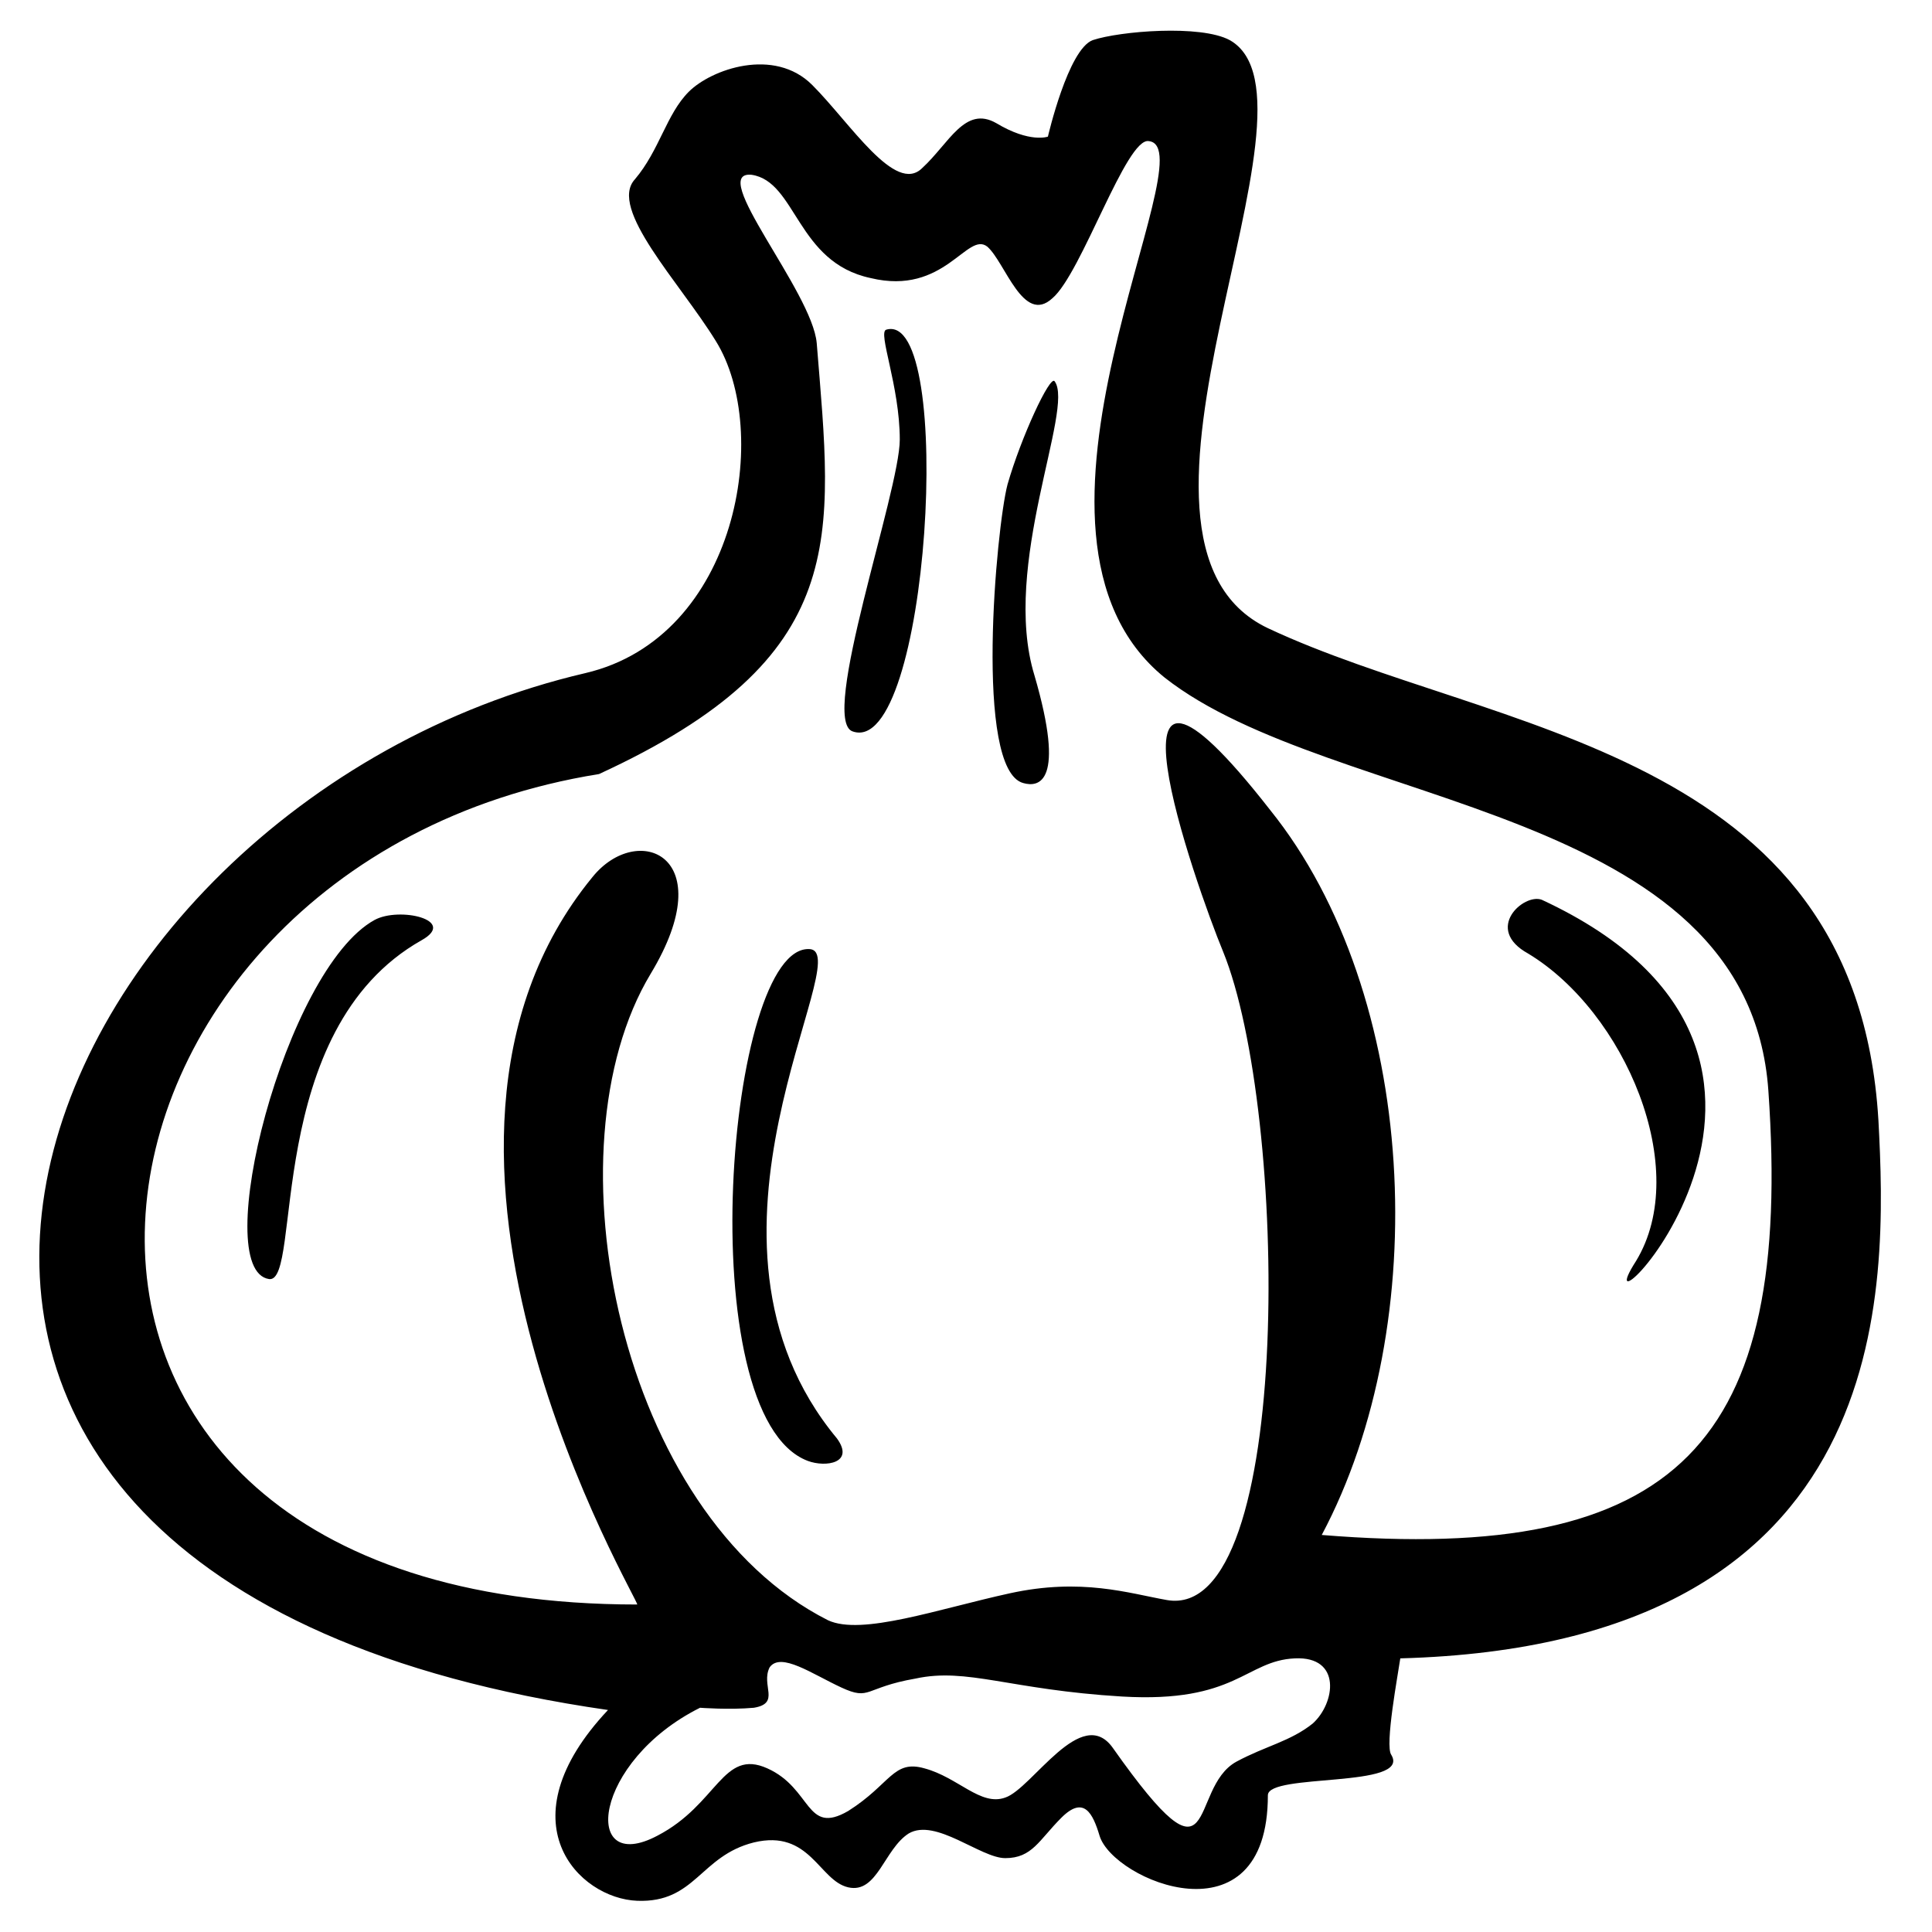
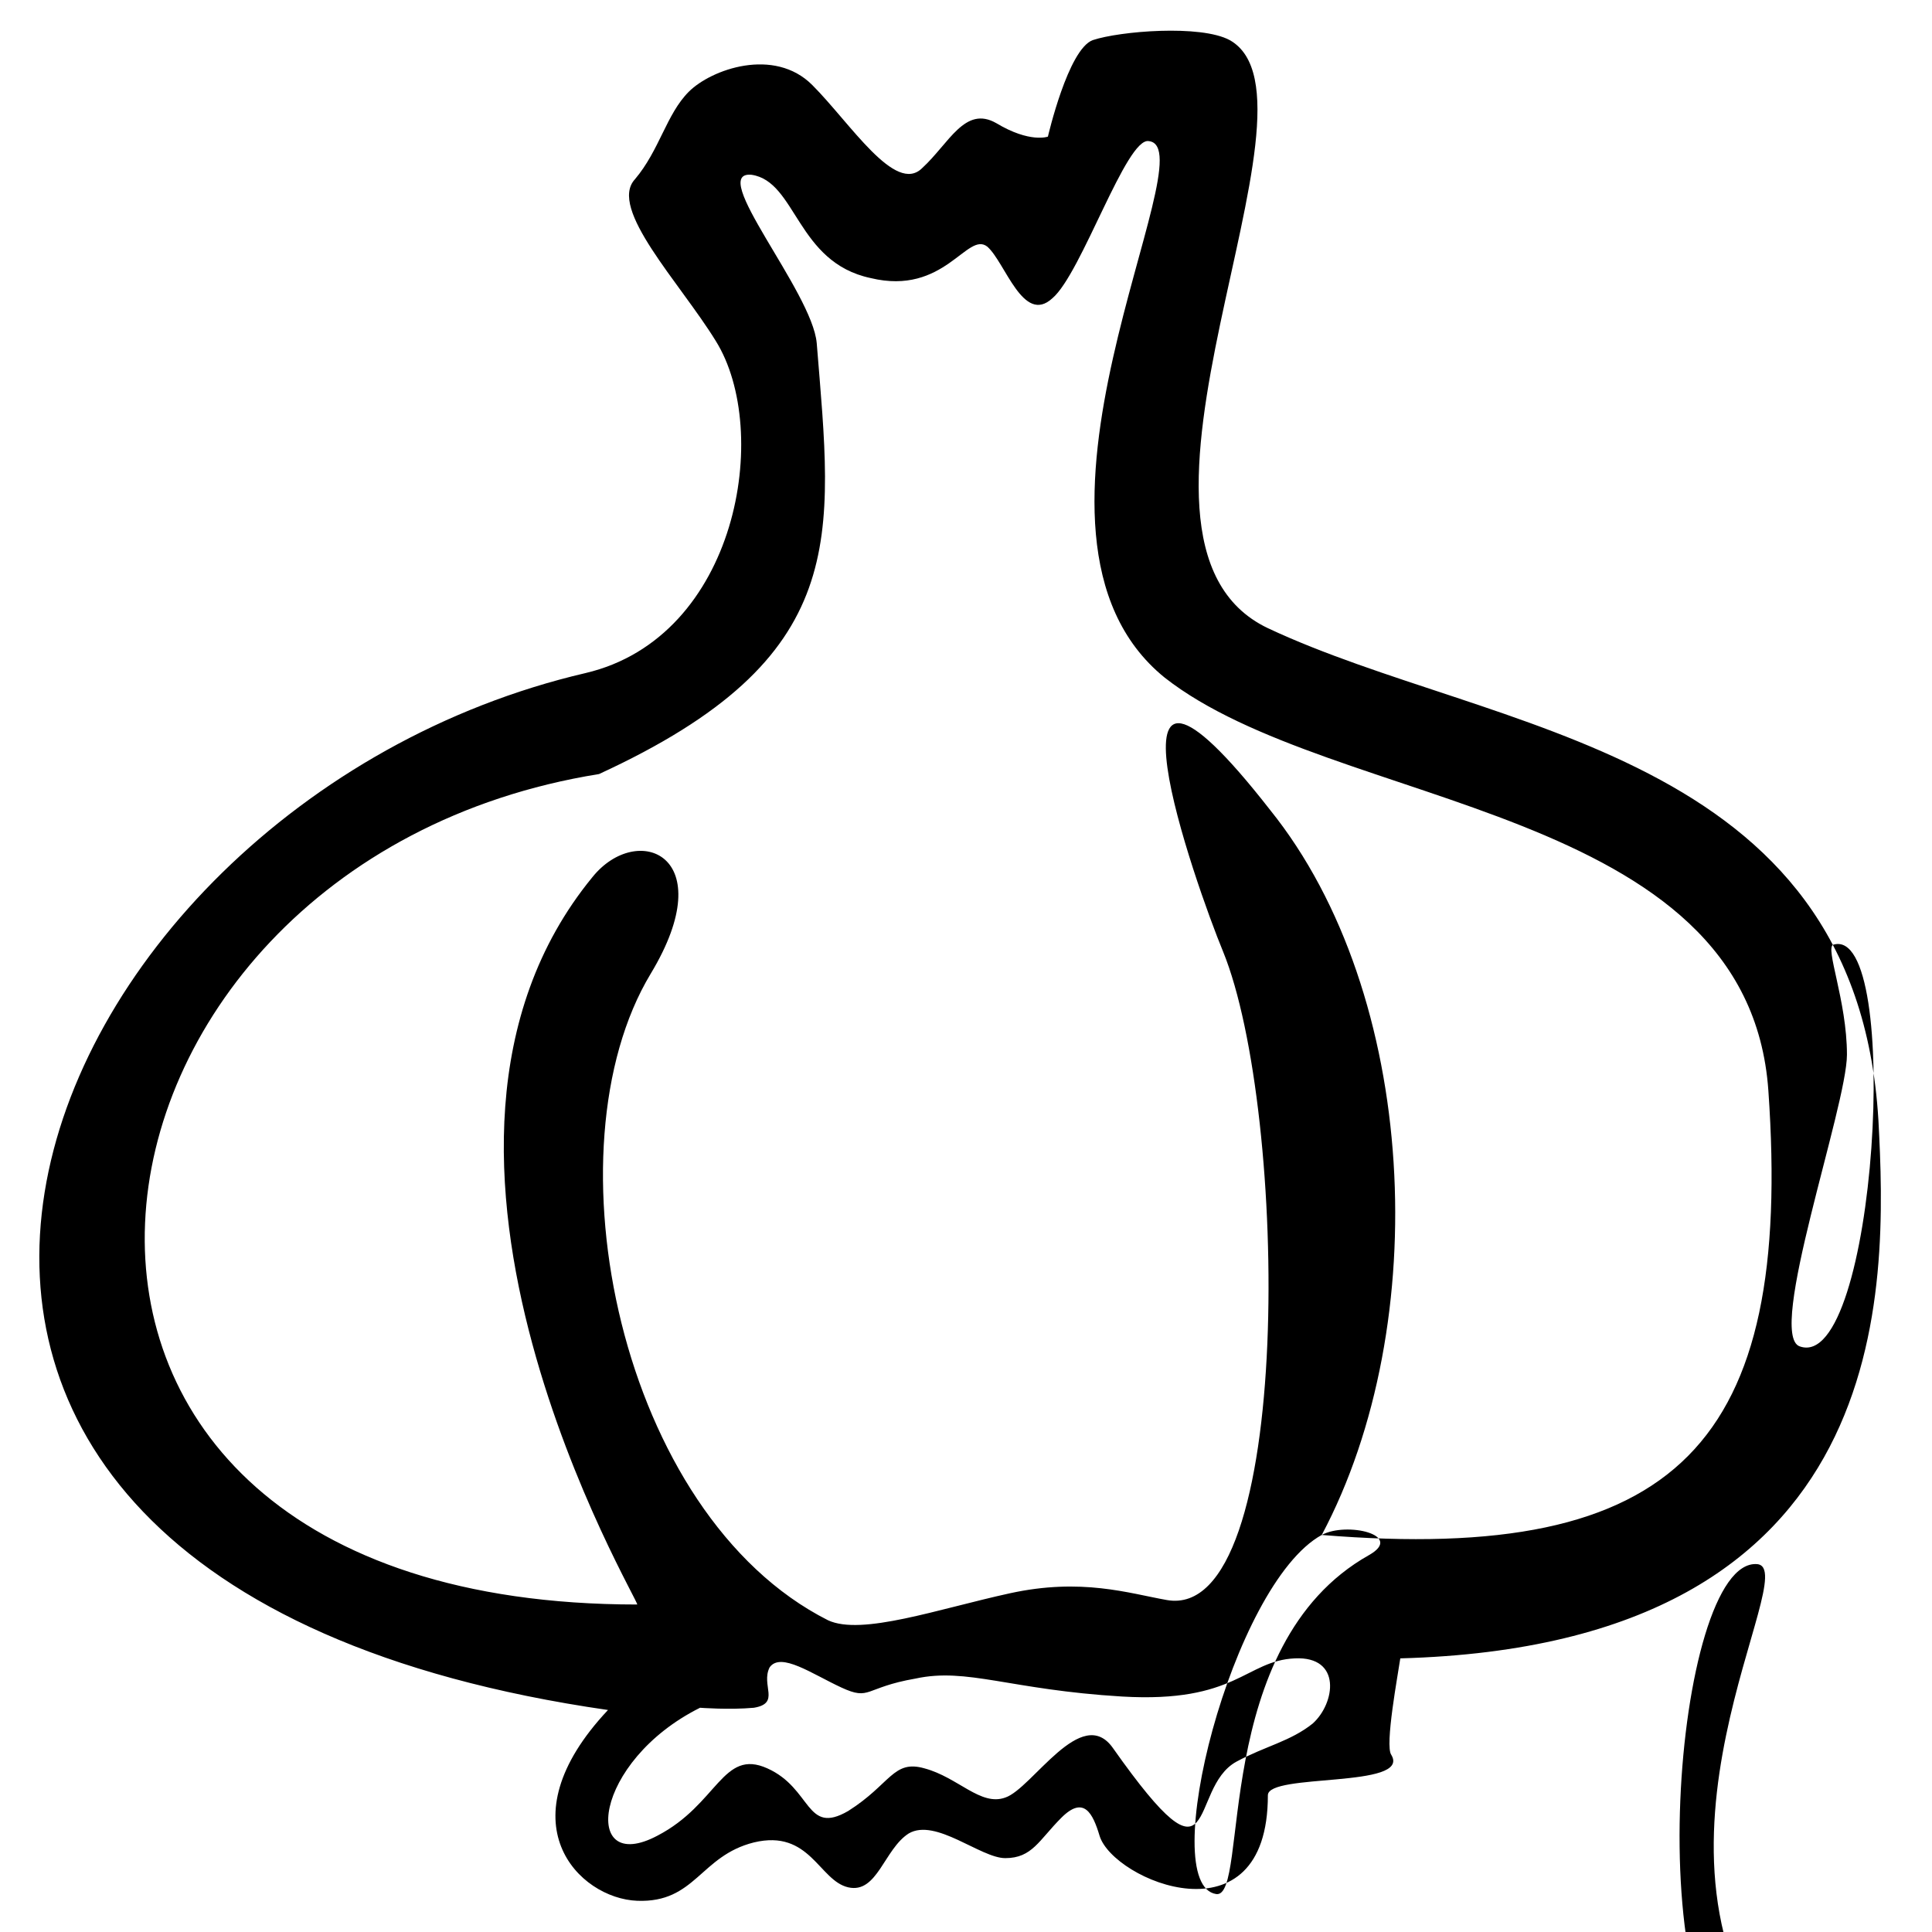
<svg xmlns="http://www.w3.org/2000/svg" fill="#000000" width="800px" height="800px" version="1.1" viewBox="144 144 512 512">
-   <path d="m641.79 440.74c-5.949-98.738-102.31-102.31-161.79-130.27-48.773-23.199 18.438-139.78-10.113-155.84-7.734-4.164-29.145-2.379-36.285 0-6.543 2.379-11.895 25.578-11.895 25.578s-4.758 1.785-13.68-3.57c-8.328-4.758-12.492 5.352-19.629 11.895-7.137 7.137-19.035-11.895-29.145-22.008-10.113-10.113-26.766-4.164-32.715 1.785s-7.734 15.465-14.277 23.199c-7.137 7.734 11.895 27.363 21.414 42.828 14.871 23.793 5.949 78.516-34.5 88.031-150.49 35.094-233.76 240.3 5.949 274.8-27.957 29.742-7.734 49.965 7.734 50.559 15.465 0.594 16.656-11.895 30.93-15.465 14.871-3.57 17.25 10.113 24.98 11.895 7.734 1.785 9.516-10.113 16.059-14.277 7.137-4.164 19.035 6.543 25.578 6.543 7.137 0 8.922-4.758 14.871-10.707 5.949-5.949 8.328-1.191 10.113 4.758 3.57 11.895 44.609 29.145 44.609-10.707 0-5.949 38.066-1.785 32.715-10.707-1.785-2.379 1.785-21.414 2.379-25.578 132.05-3.57 129.07-98.145 126.7-142.76zm-149.89 160c-5.949 4.758-12.492 5.949-20.223 10.113-13.086 7.137-4.164 36.879-32.715-3.57-8.328-11.895-21.414 10.707-28.551 13.086-6.543 2.379-12.492-5.352-21.414-7.734-8.328-2.379-8.922 4.164-20.223 11.301-11.301 6.543-9.516-5.949-21.414-11.301-11.895-5.352-13.086 9.516-29.145 17.844-20.223 10.707-17.25-19.629 11.301-33.906 0 0 7.734 0.594 14.277 0 7.137-1.191 1.785-5.949 4.164-10.707 2.973-4.164 11.301 1.785 19.035 5.352 7.734 3.57 5.949 0 19.629-2.379 13.68-2.973 24.98 2.973 54.723 4.758 30.336 1.785 32.715-9.516 45.801-10.113 12.492-0.594 10.707 11.895 4.758 17.25zm2.379-49.965c29.742-55.914 25.578-143.35-13.68-192.12-48.773-62.457-19.629 20.223-12.492 37.473 17.25 42.23 19.035 177.85-14.871 171.9-10.113-1.785-22.602-5.949-41.637-1.785-19.035 4.164-39.258 11.301-48.18 7.137-55.316-27.957-74.945-124.91-46.992-171.31 19.035-31.523-3.57-40.449-15.465-25.578-59.48 72.566 13.086 192.72 11.895 192.72-186.18 0-158.22-196.29-10.113-220.08 67.215-30.93 61.859-62.457 57.695-114.2-1.191-13.68-29.145-45.801-17.25-44.609 11.895 1.785 11.895 23.199 31.523 27.363 19.629 4.758 25.578-12.492 30.93-8.328 4.758 4.164 9.516 20.82 17.25 13.68 7.734-6.543 19.629-42.828 25.578-41.637 16.059 1.785-42.828 104.09 4.164 142.16 44.609 35.094 154.65 33.309 160 109.45 6.543 93.387-23.793 125.51-118.37 117.77zm-251.01-162.98c-23.793 13.086-44.016 92.793-27.957 95.172 8.922 1.191-1.785-66.023 40.449-89.816 9.516-5.352-5.949-8.922-12.492-5.352zm115.39 7.734c-22.008-1.785-32.121 123.72-0.594 135.62 4.758 1.785 12.492 0.594 7.734-5.949-44.016-52.938 5.352-128.48-7.137-129.67zm193.91-13.086c-4.758-1.785-15.465 7.734-3.57 14.277 25.578 15.465 43.422 57.102 28.551 81.488-17.25 26.766 66.023-53.535-24.98-95.766zm-173.69-151.08c-2.379 0.594 3.57 14.871 3.57 29.145 0 13.68-21.414 74.352-12.492 77.324 20.223 7.137 27.363-111.82 8.922-106.47zm44.609 13.68c-1.191-1.785-8.922 14.871-12.492 27.363-2.973 11.301-8.922 75.543 4.164 79.109 4.164 1.191 11.301 0 2.973-28.551-8.922-29.145 10.707-70.781 5.352-77.922z" fill-rule="evenodd" />
+   <path d="m641.79 440.74c-5.949-98.738-102.31-102.31-161.79-130.27-48.773-23.199 18.438-139.78-10.113-155.84-7.734-4.164-29.145-2.379-36.285 0-6.543 2.379-11.895 25.578-11.895 25.578s-4.758 1.785-13.68-3.57c-8.328-4.758-12.492 5.352-19.629 11.895-7.137 7.137-19.035-11.895-29.145-22.008-10.113-10.113-26.766-4.164-32.715 1.785s-7.734 15.465-14.277 23.199c-7.137 7.734 11.895 27.363 21.414 42.828 14.871 23.793 5.949 78.516-34.5 88.031-150.49 35.094-233.76 240.3 5.949 274.8-27.957 29.742-7.734 49.965 7.734 50.559 15.465 0.594 16.656-11.895 30.93-15.465 14.871-3.57 17.25 10.113 24.98 11.895 7.734 1.785 9.516-10.113 16.059-14.277 7.137-4.164 19.035 6.543 25.578 6.543 7.137 0 8.922-4.758 14.871-10.707 5.949-5.949 8.328-1.191 10.113 4.758 3.57 11.895 44.609 29.145 44.609-10.707 0-5.949 38.066-1.785 32.715-10.707-1.785-2.379 1.785-21.414 2.379-25.578 132.05-3.57 129.07-98.145 126.7-142.76zm-149.89 160c-5.949 4.758-12.492 5.949-20.223 10.113-13.086 7.137-4.164 36.879-32.715-3.57-8.328-11.895-21.414 10.707-28.551 13.086-6.543 2.379-12.492-5.352-21.414-7.734-8.328-2.379-8.922 4.164-20.223 11.301-11.301 6.543-9.516-5.949-21.414-11.301-11.895-5.352-13.086 9.516-29.145 17.844-20.223 10.707-17.25-19.629 11.301-33.906 0 0 7.734 0.594 14.277 0 7.137-1.191 1.785-5.949 4.164-10.707 2.973-4.164 11.301 1.785 19.035 5.352 7.734 3.57 5.949 0 19.629-2.379 13.68-2.973 24.98 2.973 54.723 4.758 30.336 1.785 32.715-9.516 45.801-10.113 12.492-0.594 10.707 11.895 4.758 17.25zm2.379-49.965c29.742-55.914 25.578-143.35-13.68-192.12-48.773-62.457-19.629 20.223-12.492 37.473 17.25 42.23 19.035 177.85-14.871 171.9-10.113-1.785-22.602-5.949-41.637-1.785-19.035 4.164-39.258 11.301-48.18 7.137-55.316-27.957-74.945-124.91-46.992-171.31 19.035-31.523-3.57-40.449-15.465-25.578-59.48 72.566 13.086 192.72 11.895 192.72-186.18 0-158.22-196.29-10.113-220.08 67.215-30.93 61.859-62.457 57.695-114.2-1.191-13.68-29.145-45.801-17.25-44.609 11.895 1.785 11.895 23.199 31.523 27.363 19.629 4.758 25.578-12.492 30.93-8.328 4.758 4.164 9.516 20.82 17.25 13.68 7.734-6.543 19.629-42.828 25.578-41.637 16.059 1.785-42.828 104.09 4.164 142.16 44.609 35.094 154.65 33.309 160 109.45 6.543 93.387-23.793 125.51-118.37 117.77zc-23.793 13.086-44.016 92.793-27.957 95.172 8.922 1.191-1.785-66.023 40.449-89.816 9.516-5.352-5.949-8.922-12.492-5.352zm115.39 7.734c-22.008-1.785-32.121 123.72-0.594 135.62 4.758 1.785 12.492 0.594 7.734-5.949-44.016-52.938 5.352-128.48-7.137-129.67zm193.91-13.086c-4.758-1.785-15.465 7.734-3.57 14.277 25.578 15.465 43.422 57.102 28.551 81.488-17.25 26.766 66.023-53.535-24.98-95.766zm-173.69-151.08c-2.379 0.594 3.57 14.871 3.57 29.145 0 13.68-21.414 74.352-12.492 77.324 20.223 7.137 27.363-111.82 8.922-106.47zm44.609 13.68c-1.191-1.785-8.922 14.871-12.492 27.363-2.973 11.301-8.922 75.543 4.164 79.109 4.164 1.191 11.301 0 2.973-28.551-8.922-29.145 10.707-70.781 5.352-77.922z" fill-rule="evenodd" />
</svg>